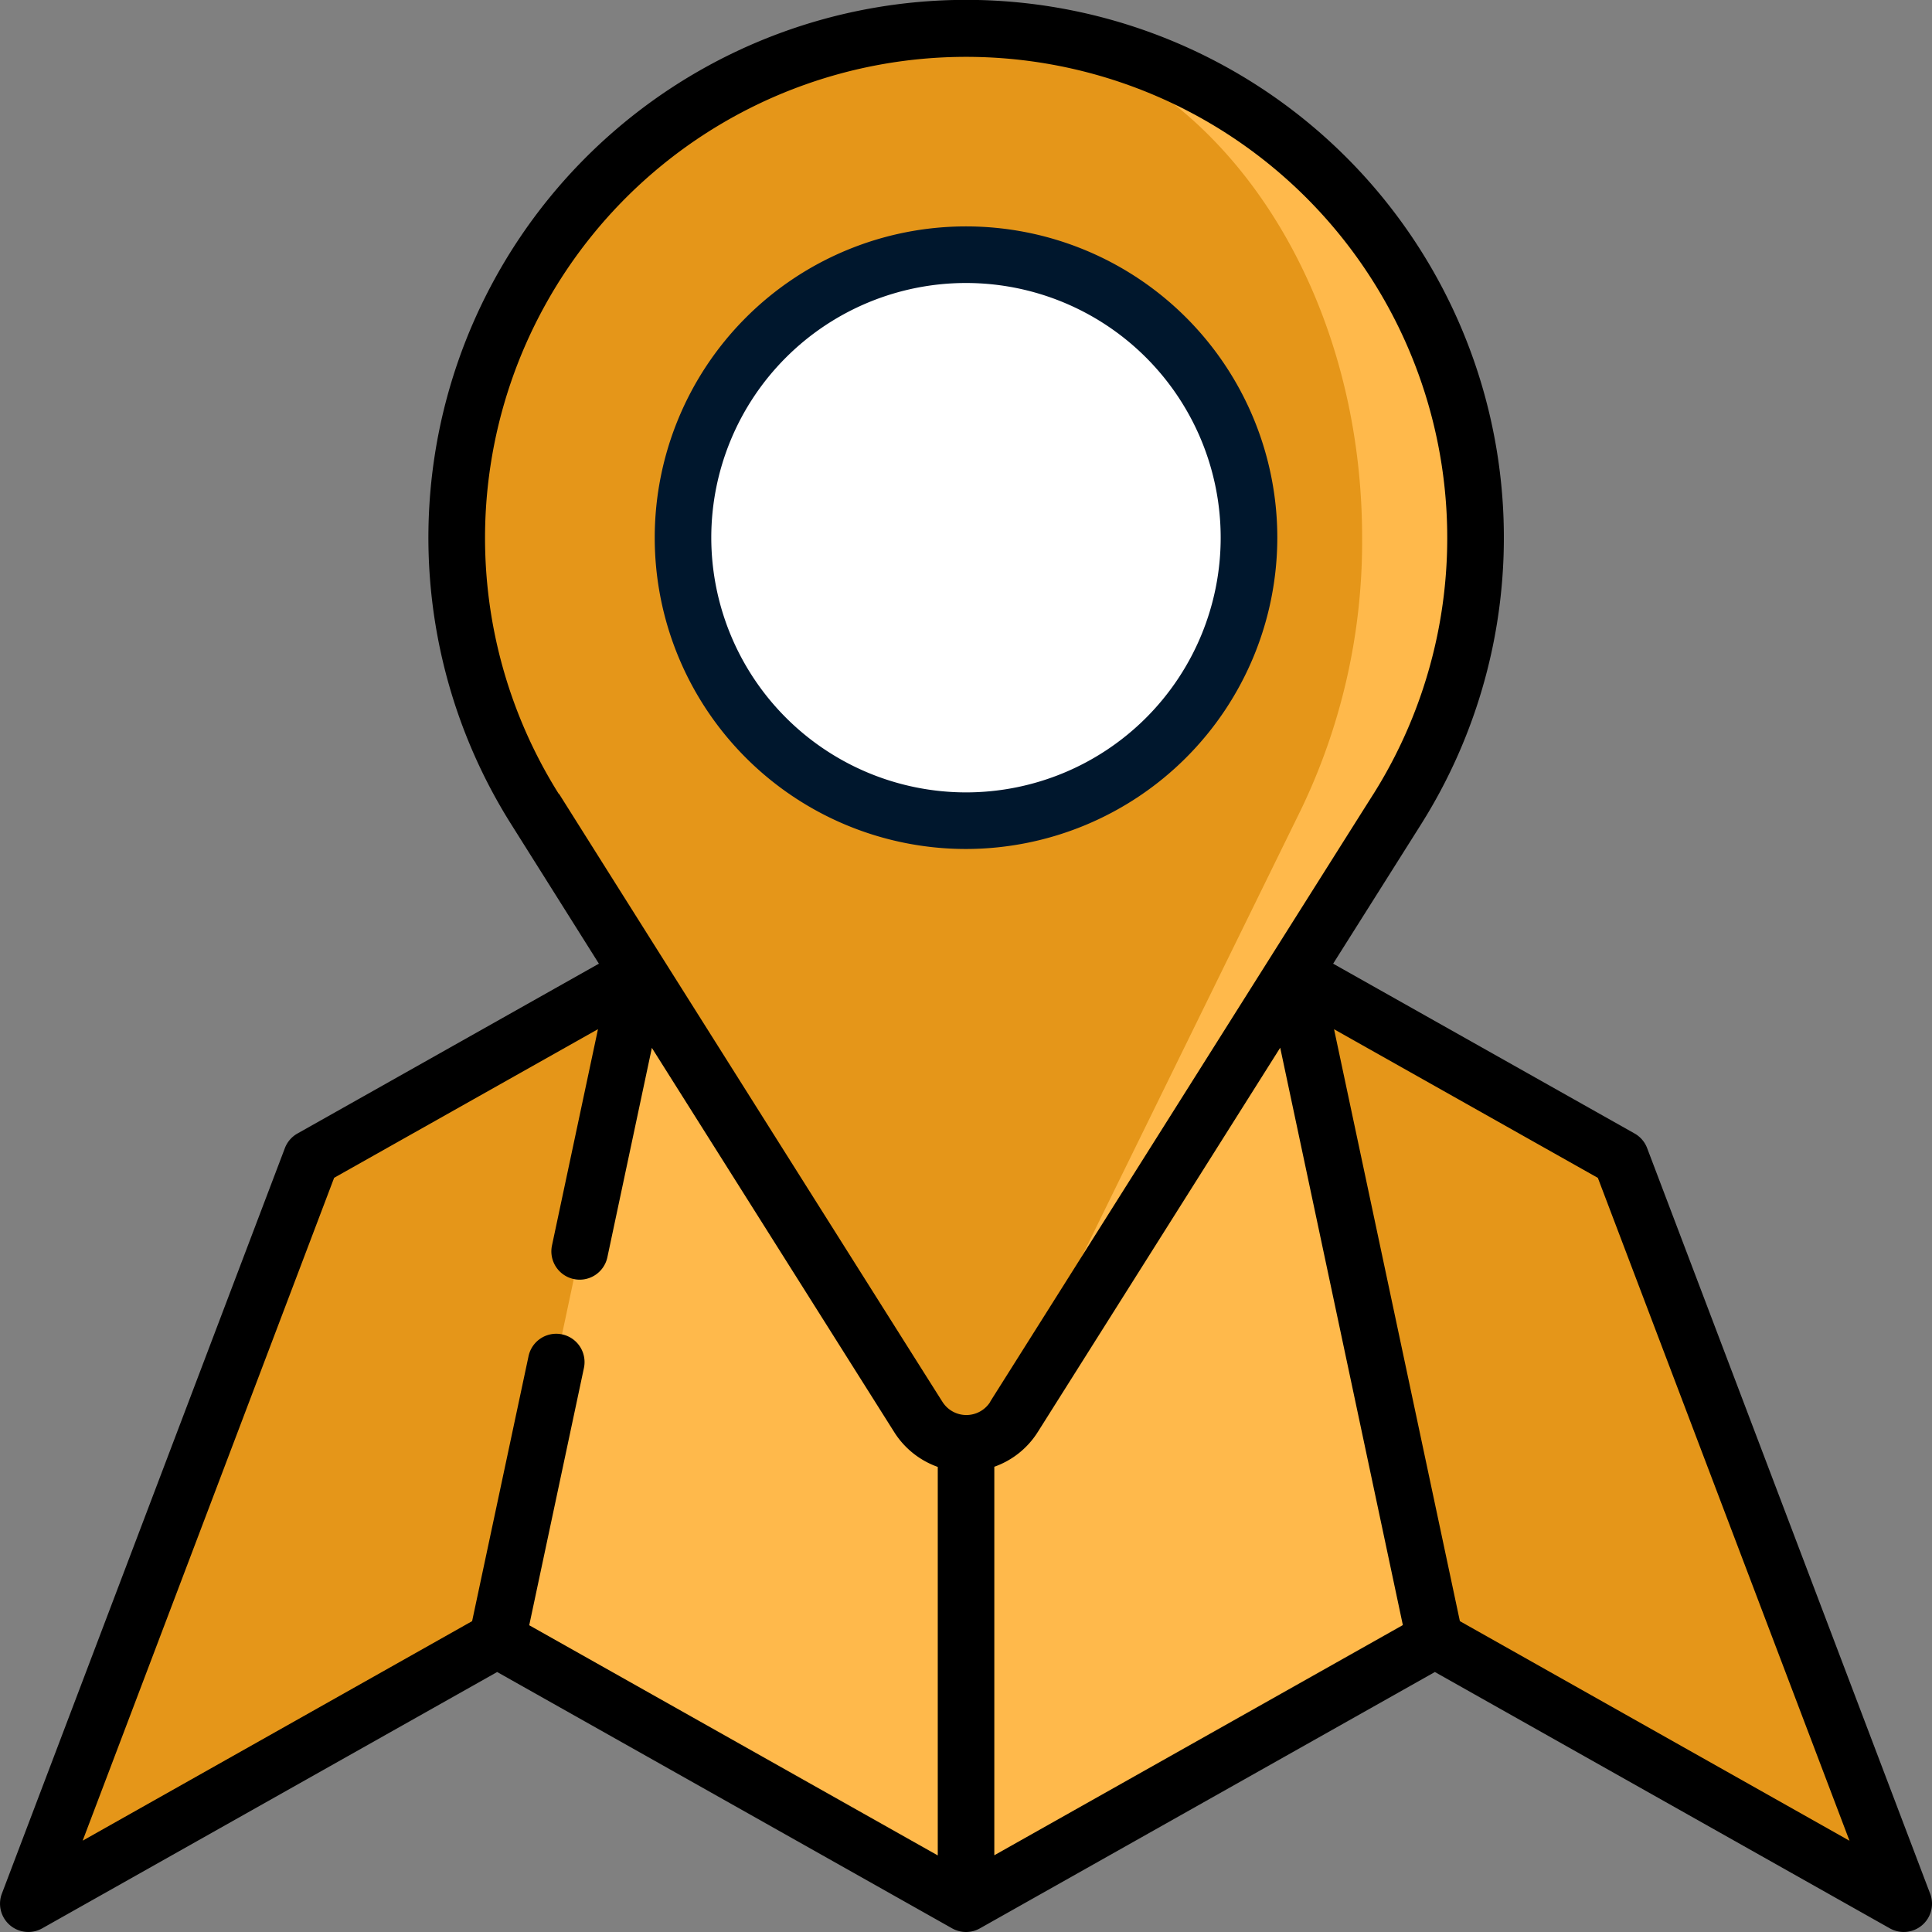
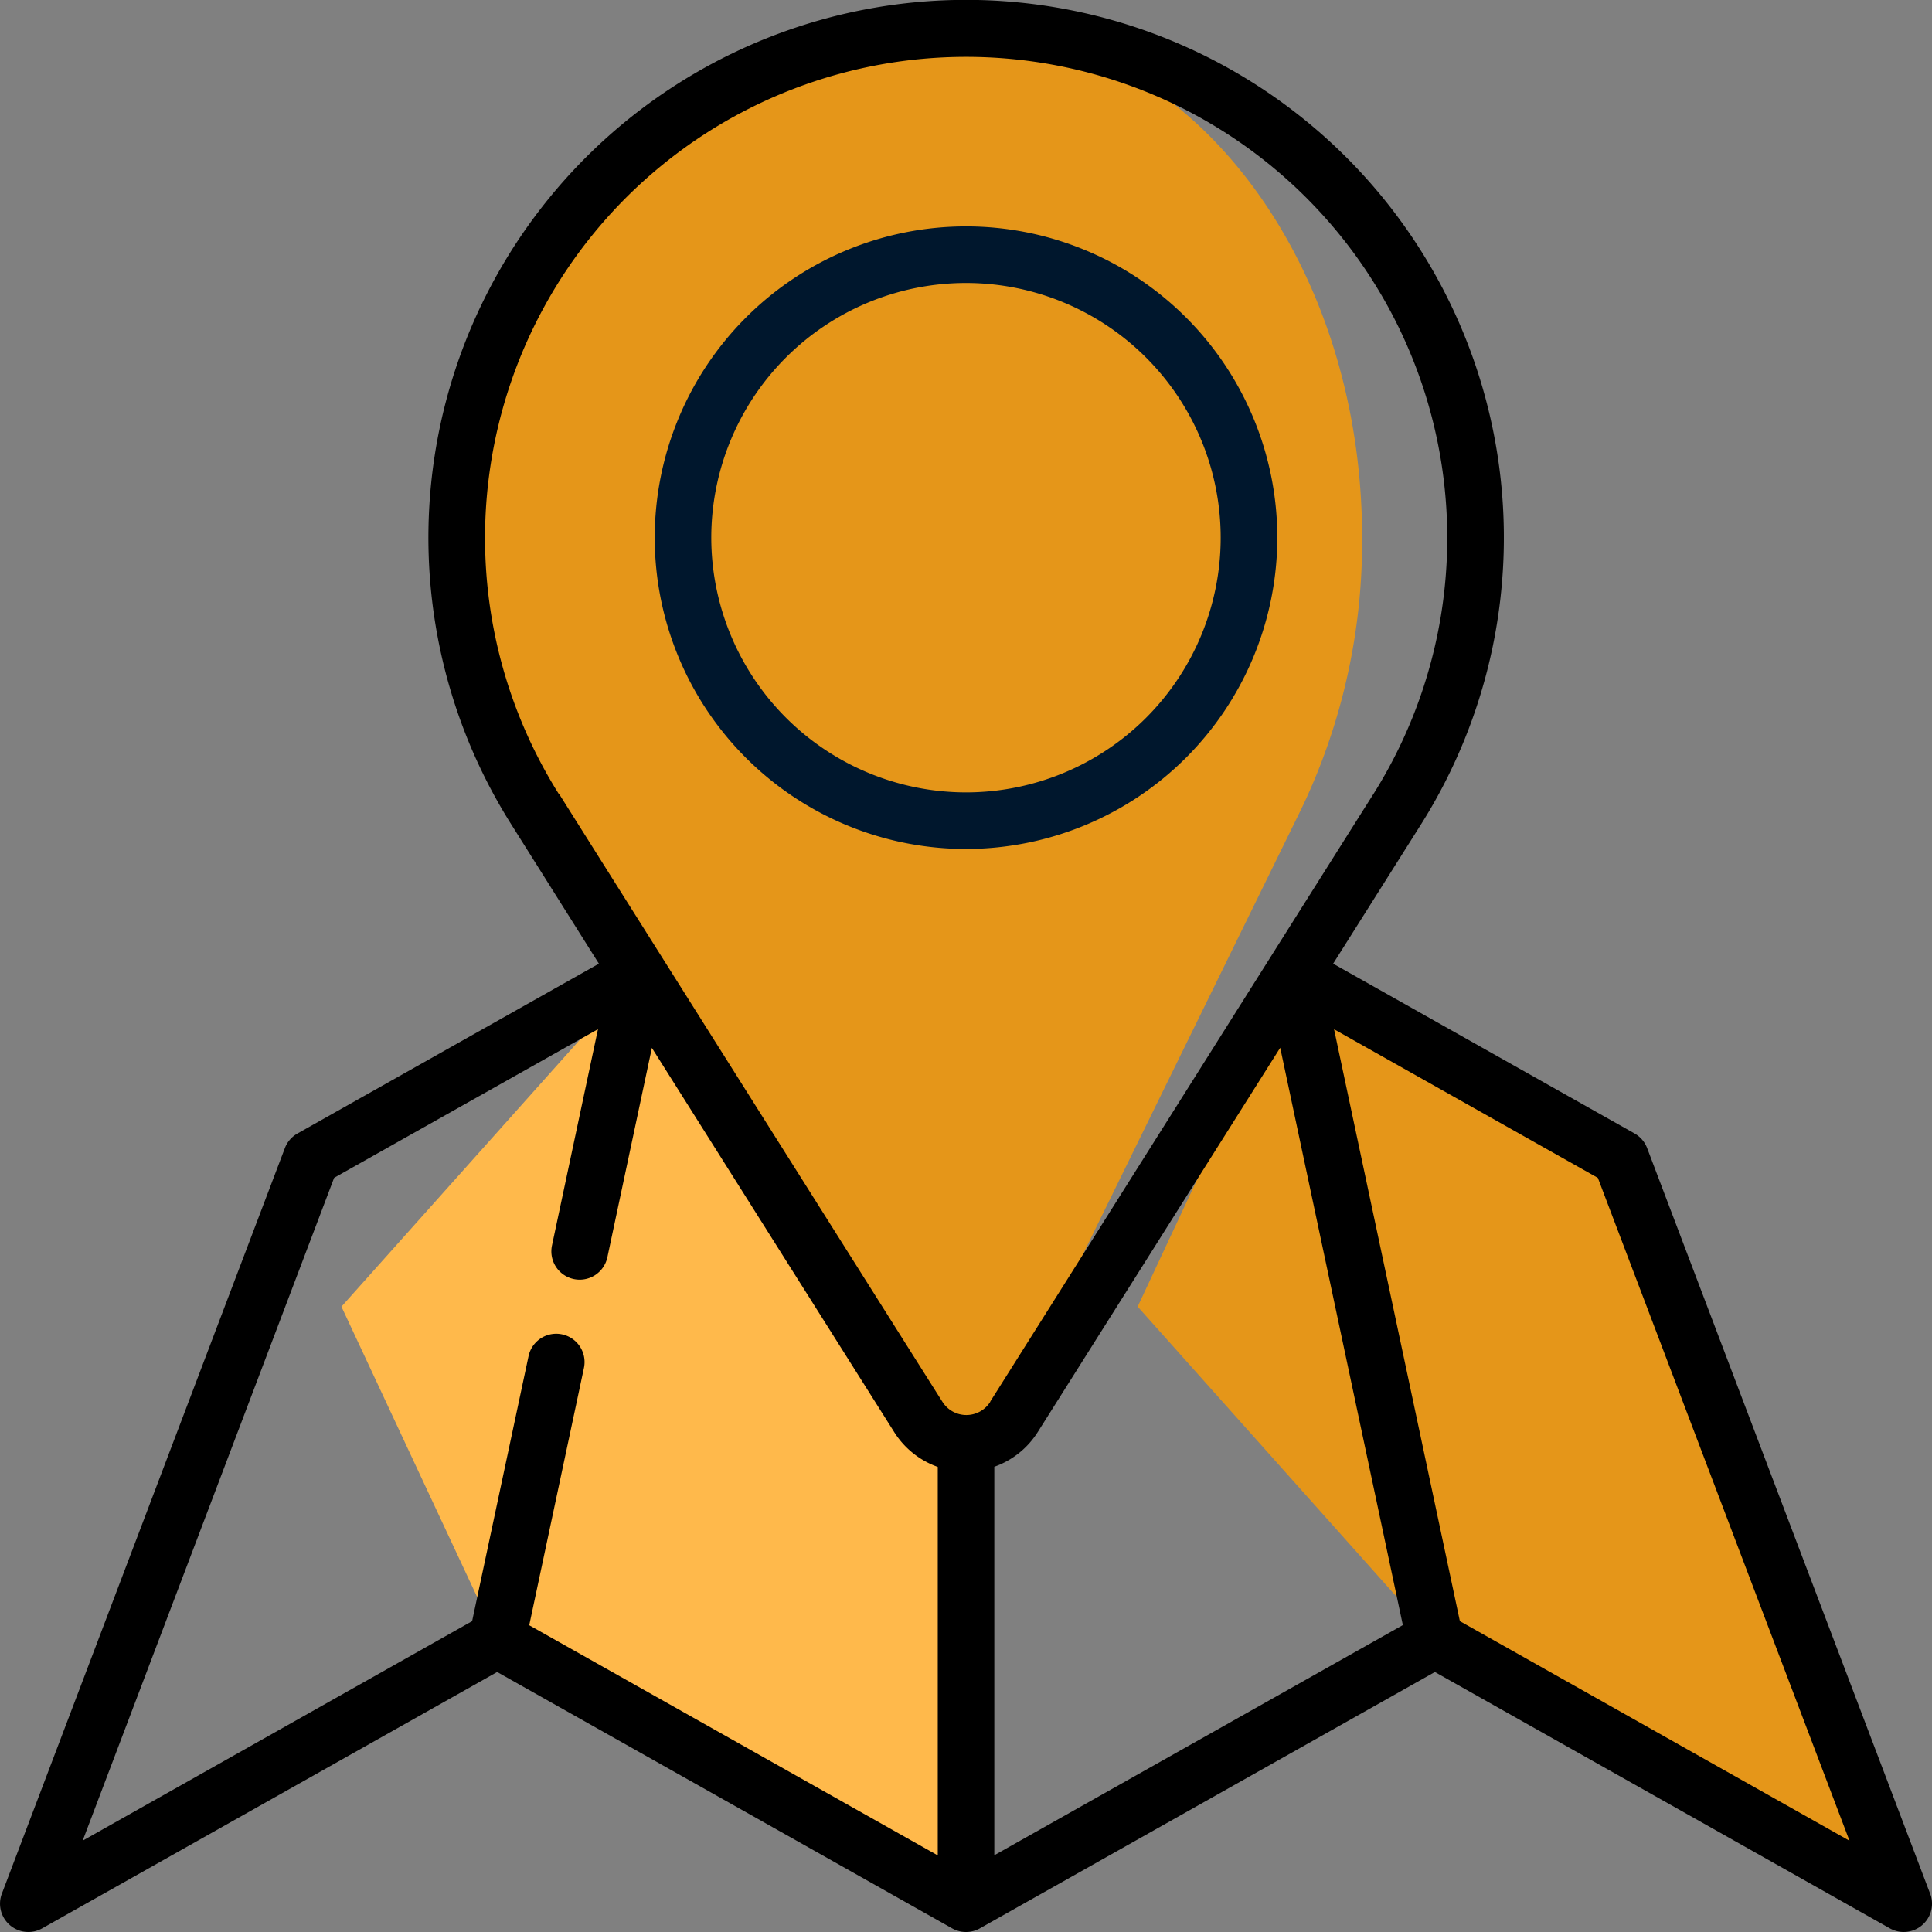
<svg xmlns="http://www.w3.org/2000/svg" width="48.615" height="48.615" viewBox="0 0 48.615 48.615">
  <rect x="0" y="0" width="48.615" height="48.615" fill="#808080" stroke="none" />
  <defs>
    <style>.a{fill:#e59619;}.b{fill:#ffb94b;}.c{fill:#fff;}.d{fill:#00172d;}</style>
  </defs>
  <path class="a" d="M371.7,286.119l-3.876-2.183-2.188,9.38,9.31,9.38,3.876,2.183Z" transform="translate(-330.918 -256.976)" />
  <path class="a" d="M305.417,258.06l-3.917,8.376,7.477,8.377,7.922,4.463-7.121-18.759Z" transform="translate(-272.873 -233.557)" />
-   <path class="b" d="M209.935,258.06l3.561,16.753-11.8,6.647-5.7-9.38,5.7-9.38Z" transform="translate(-177.391 -233.557)" />
  <path class="b" d="M106.234,262.7V281.46l-11.8-6.647-3.915-8.377L98,258.06Z" transform="translate(-81.927 -233.557)" />
-   <path class="a" d="M22.859,258.06,19.3,274.813,7.5,281.46,14.622,262.7Z" transform="translate(-6.789 -233.557)" />
-   <path class="b" d="M256,7.5V43.106a1.422,1.422,0,0,0,1.2-.666s9.647-15.295,9.647-15.295A12.821,12.821,0,0,0,256,7.5Z" transform="translate(-231.694 -6.788)" />
  <path class="a" d="M134.756,42.441s7.5-15.295,7.5-15.295a15.55,15.55,0,0,0,1.531-6.828c0-7.079-4.464-12.818-9.97-12.818a12.82,12.82,0,0,0-10.85,19.646s9.644,15.295,9.644,15.295a1.427,1.427,0,0,0,1.206.666A1.079,1.079,0,0,0,134.756,42.441Z" transform="translate(-109.512 -6.788)" />
-   <ellipse class="c" cx="7.121" cy="7.121" rx="7.121" ry="7.121" transform="translate(17.186 6.409)" />
  <path d="M48.568,47.651,41.447,28.891a.712.712,0,0,0-.316-.368L33.546,24.25l2.215-3.511a13.531,13.531,0,1,0-22.9,0L15.07,24.25,7.484,28.524a.712.712,0,0,0-.316.368L.047,47.651a.712.712,0,0,0,1.015.873l11.448-6.45,11.448,6.45a.712.712,0,0,0,.7,0l11.448-6.45,11.448,6.45a.712.712,0,0,0,1.015-.873ZM25.02,36.909a2.13,2.13,0,0,0,1.094-.875l6.1-9.669L35.3,40.893,25.02,46.685ZM14.061,19.979a12.106,12.106,0,1,1,20.5,0c-.1.151-9.478,15.031-9.642,15.288l0,.007a.711.711,0,0,1-1.205,0c-.1-.151-9.5-15.06-9.641-15.289l0-.005ZM8.408,29.638l6.639-3.74L13.89,31.339a.712.712,0,1,0,1.393.3l1.12-5.27,6.1,9.671a2.139,2.139,0,0,0,1.094.873v9.776l-10.28-5.792,1.376-6.472a.712.712,0,1,0-1.393-.3L11.88,40.794l-9.8,5.524ZM36.735,40.794,33.569,25.9l6.638,3.74,6.332,16.68Z" transform="translate(0 -0.001)" />
  <path class="d" d="M189.168,67.833a7.833,7.833,0,1,0-7.833,7.833A7.842,7.842,0,0,0,189.168,67.833Zm-14.243,0a6.409,6.409,0,1,1,6.409,6.409A6.416,6.416,0,0,1,174.925,67.833Z" transform="translate(-157.027 -54.303)" />
</svg>